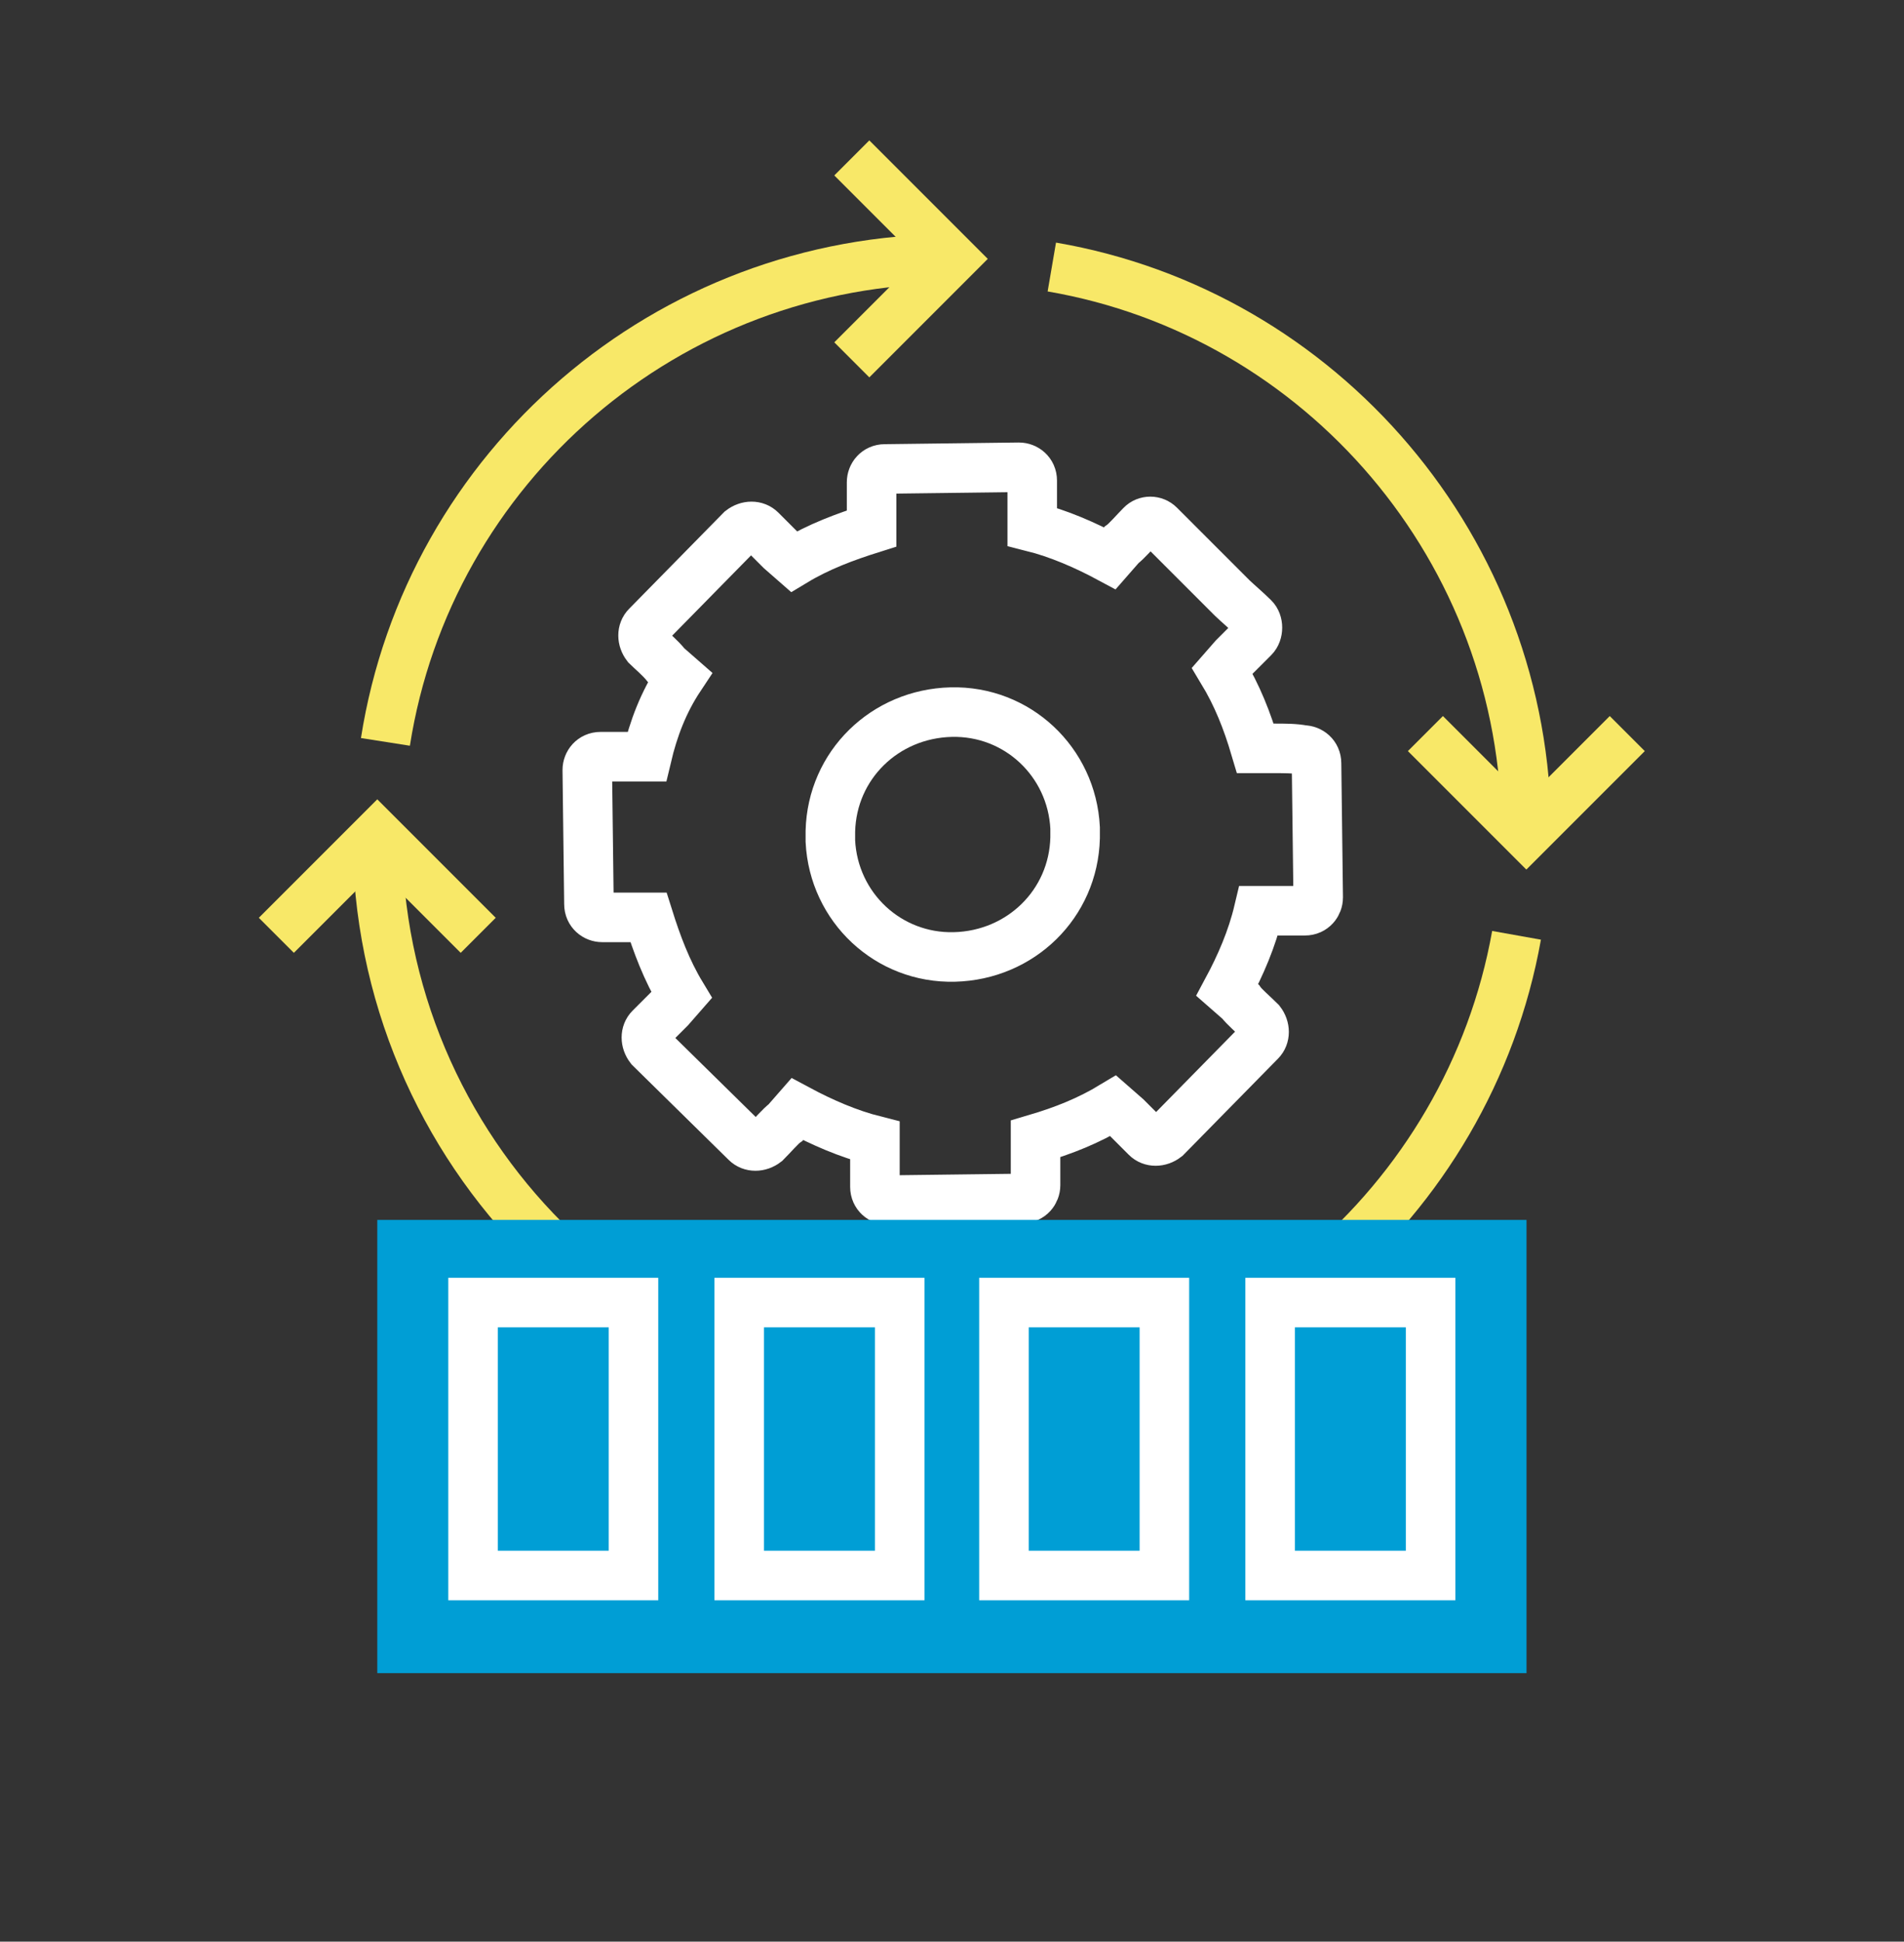
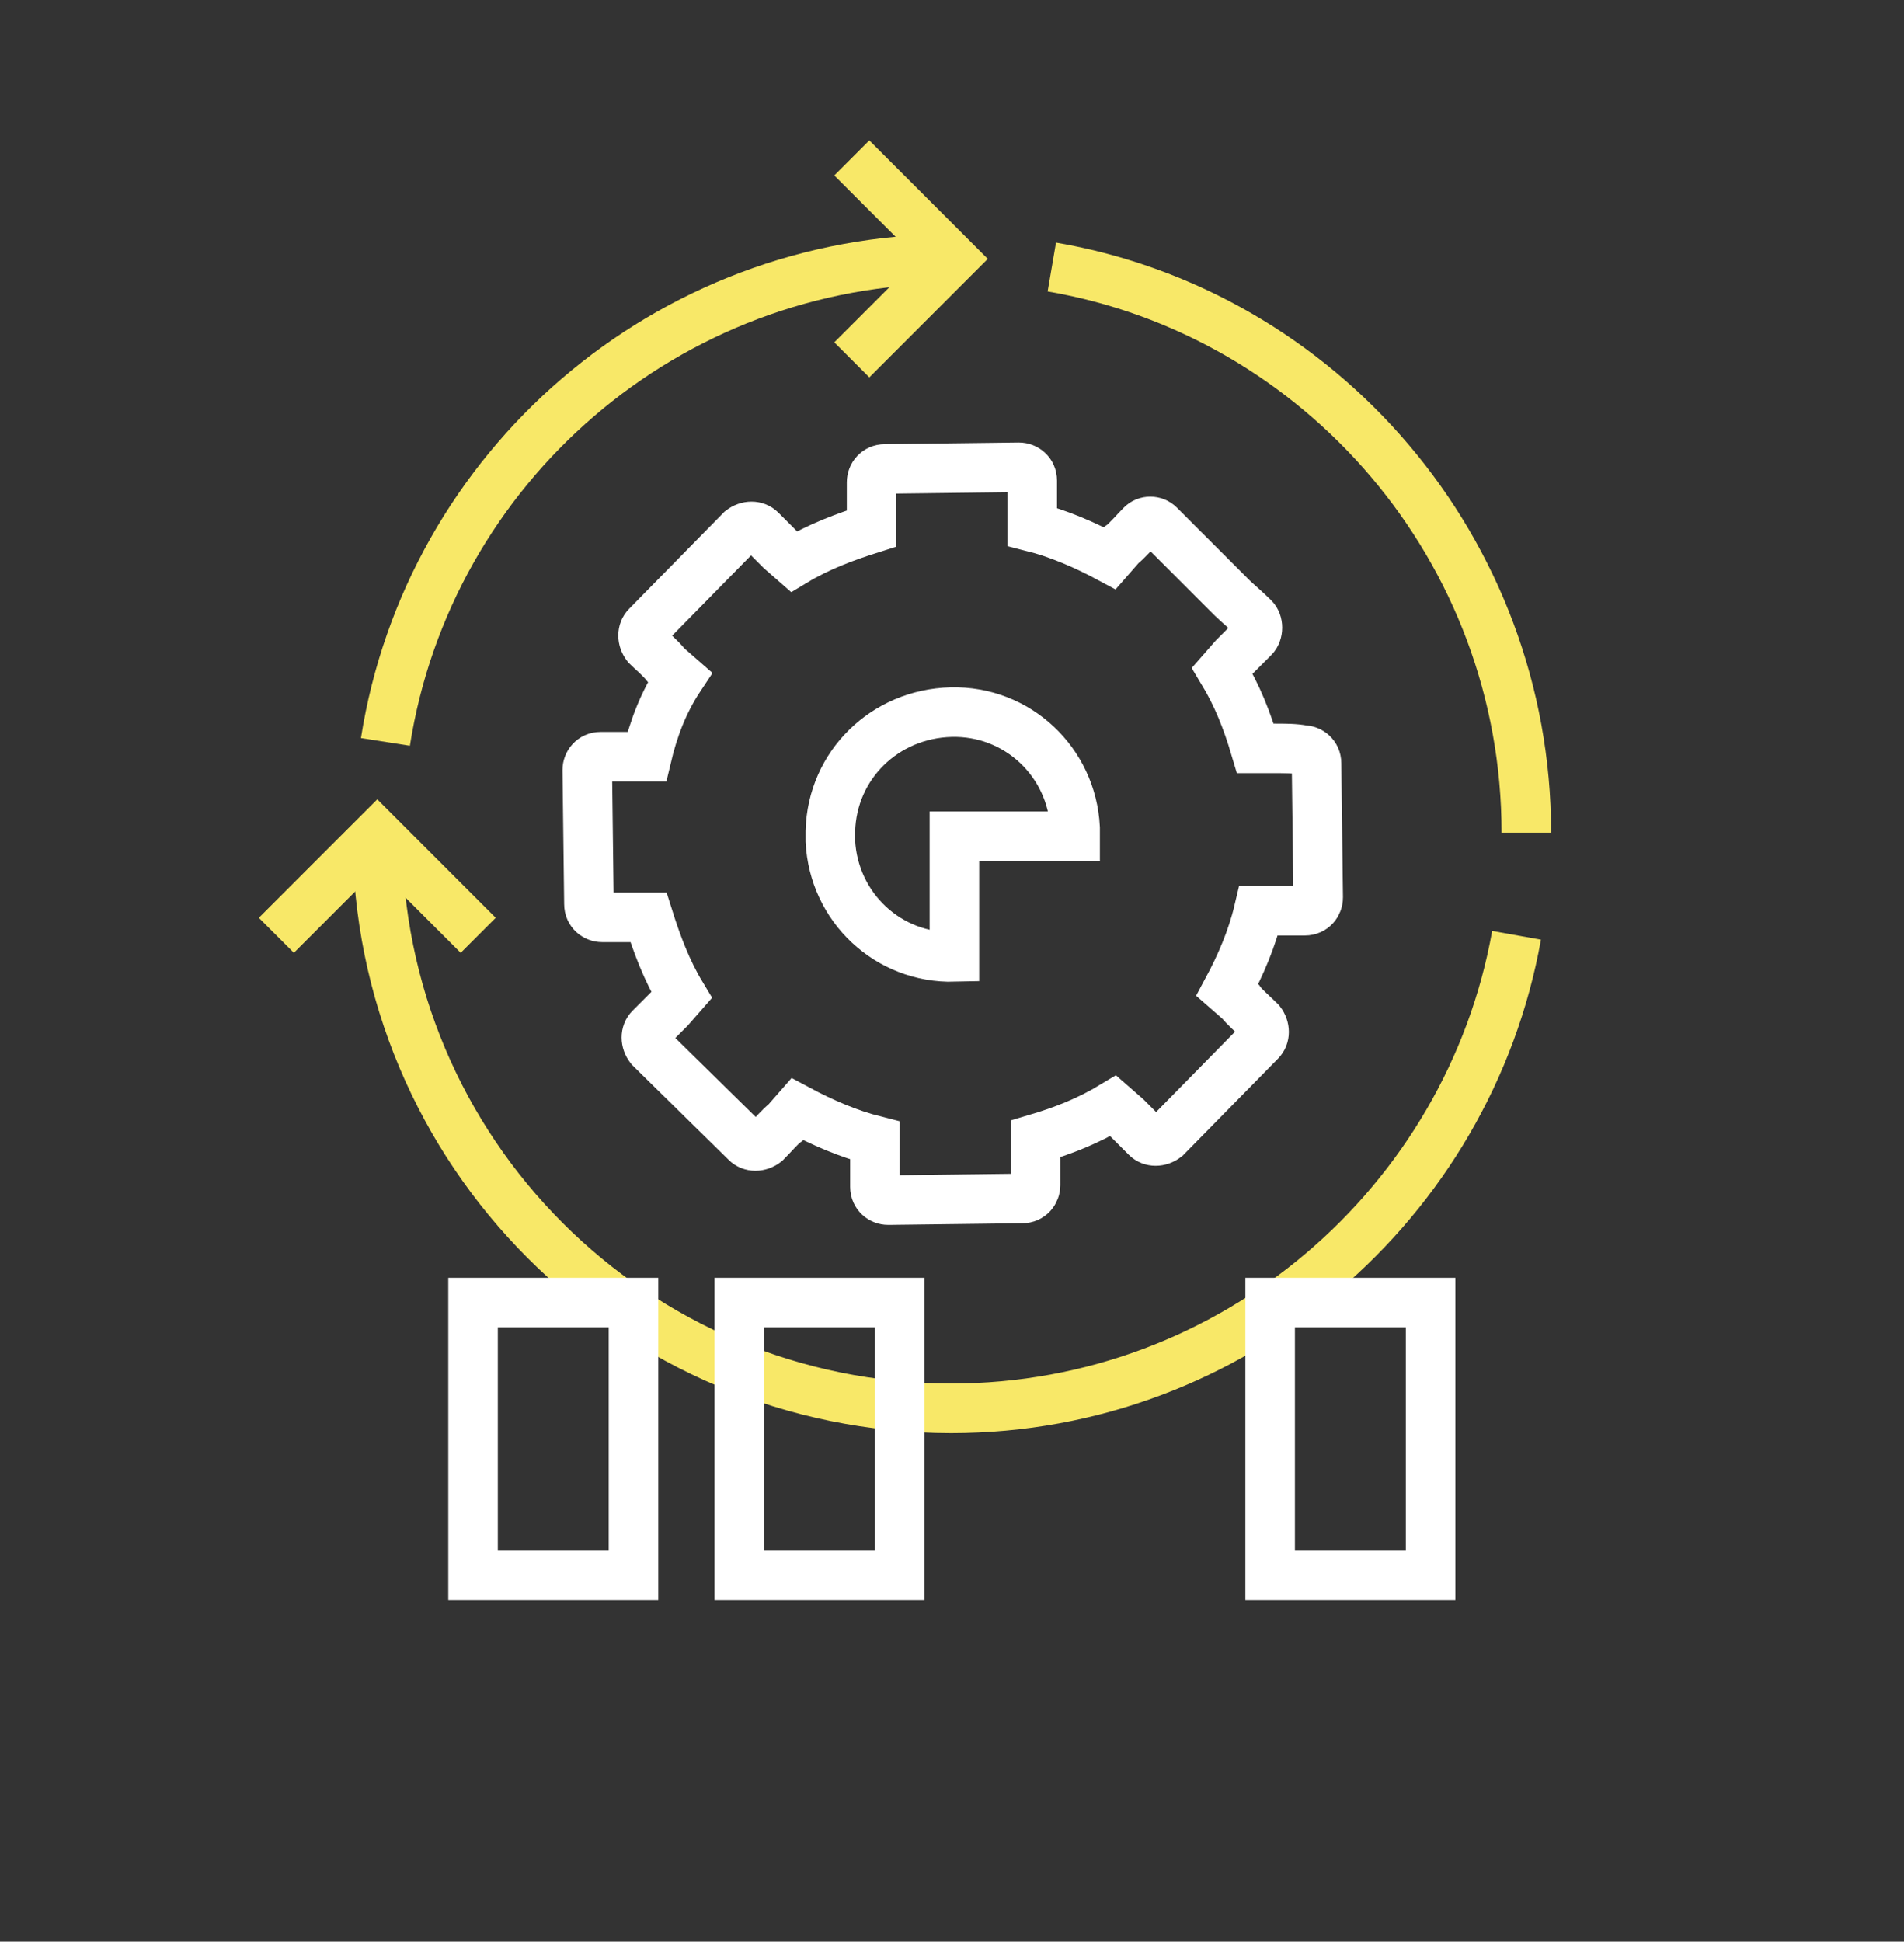
<svg xmlns="http://www.w3.org/2000/svg" width="103" height="105" viewBox="0 0 103 105" fill="none">
  <rect x="0" y="0" width="103" height="105" fill="#333333" stroke="none" />
  <path d="M68.89 40.47H67.91C67.46 38.95 66.93 37.61 66.12 36.27L66.75 35.55C67.02 35.28 67.47 34.83 67.82 34.48C68.09 34.21 68.09 33.67 67.82 33.41C67.46 33.05 66.93 32.6 66.66 32.34L62.72 28.4C62.45 28.13 62 28.13 61.74 28.4C61.38 28.76 60.93 29.29 60.67 29.47L60.04 30.19C58.7 29.47 57.27 28.85 55.84 28.49V25.99C55.84 25.54 55.48 25.27 55.12 25.27L47.87 25.36C47.42 25.36 47.15 25.72 47.15 26.08V28.58C45.72 29.03 44.29 29.56 42.95 30.37L42.23 29.74C41.78 29.29 41.42 28.93 41.16 28.67C40.89 28.4 40.44 28.4 40.09 28.67L34.99 33.86C34.72 34.13 34.72 34.58 34.99 34.93C35.26 35.2 35.71 35.56 36.06 36L36.78 36.63C35.89 37.97 35.35 39.4 34.99 40.92H32.49C32.04 40.92 31.77 41.28 31.77 41.64L31.86 48.89C31.86 49.34 32.22 49.61 32.58 49.61H35.08C35.53 51.04 36.06 52.47 36.87 53.81L36.24 54.53L35.17 55.6C34.9 55.87 34.9 56.32 35.17 56.67L40.36 61.77C40.63 62.04 41.08 62.04 41.43 61.77C41.79 61.41 42.24 60.88 42.5 60.7L43.13 59.98C44.47 60.7 45.9 61.32 47.33 61.68V64.18C47.33 64.63 47.69 64.9 48.05 64.9L55.3 64.81C55.75 64.81 56.02 64.45 56.02 64.09V61.59C57.54 61.14 58.88 60.61 60.22 59.8L60.94 60.43L62.01 61.5C62.28 61.77 62.73 61.77 63.08 61.5L68.18 56.31C68.45 56.04 68.45 55.59 68.18 55.24C67.82 54.88 67.29 54.43 67.11 54.17L66.39 53.54C67.11 52.2 67.73 50.77 68.09 49.25H70.59C71.04 49.25 71.31 48.89 71.31 48.53L71.22 41.28C71.22 40.83 70.86 40.56 70.5 40.56C70.05 40.47 69.52 40.47 68.89 40.47Z" stroke="white" stroke-width="2.68" />
-   <path d="M58.16 45.22V44.77C57.98 41.19 55.03 38.42 51.45 38.51C47.87 38.6 45.01 41.37 44.92 44.95V45.22V45.49C45.1 49.07 48.05 51.84 51.63 51.75C55.21 51.66 58.07 48.89 58.16 45.31V45.22Z" stroke="white" stroke-width="2.68" />
+   <path d="M58.16 45.22V44.77C57.98 41.19 55.03 38.42 51.45 38.51C47.87 38.6 45.01 41.37 44.92 44.95V45.22V45.49C45.1 49.07 48.05 51.84 51.63 51.75V45.22Z" stroke="white" stroke-width="2.68" />
  <path d="M82.04 50.58C79.45 65.07 66.74 76.16 51.45 76.16C34.27 76.16 20.41 62.29 20.41 45.12" stroke="#F8E868" stroke-width="2.68" />
  <path d="M56.9 14.44C71.48 16.94 82.57 29.74 82.57 45.03" stroke="#F8E868" stroke-width="2.68" />
  <path d="M20.85 40.12C23.18 25.27 36.06 14 51.53 14" stroke="#F8E868" stroke-width="2.68" />
  <path d="M46.08 8.54L51.54 14L46.08 19.46" stroke="#F8E868" stroke-width="2.68" />
-   <path d="M88.03 39.67L82.57 45.13L77.11 39.67" stroke="#F8E868" stroke-width="2.68" />
  <path d="M14.95 50.58L20.41 45.12L25.87 50.58" stroke="#F8E868" stroke-width="2.68" />
  <mask id="mask0_549_46" style="mask-type:luminance" maskUnits="userSpaceOnUse" x="0" y="0" width="103" height="105">
    <path d="M102.97 0.76H0.1V104.53H102.97V0.76Z" fill="black" />
    <path fill-rule="evenodd" clip-rule="evenodd" d="M0.1 104.08H102.89V1.29H0.1V104.08Z" fill="white" />
  </mask>
  <g mask="url(#mask0_549_46)">
-     <path fill-rule="evenodd" clip-rule="evenodd" d="M20.41 90.48H82.58V65.97H20.41V90.48Z" fill="#009ED5" />
-     <path d="M54.31 85.2H62.99V70.44H54.31V85.2Z" stroke="white" stroke-width="2.68" />
    <path d="M48.67 85.2H39.99V70.44H48.67V85.2Z" stroke="white" stroke-width="2.68" />
    <path d="M68.71 85.2H77.39V70.44H68.71V85.2Z" stroke="white" stroke-width="2.68" />
    <path d="M25.59 85.2H34.27V70.44H25.59V85.2Z" stroke="white" stroke-width="2.68" />
  </g>
</svg>